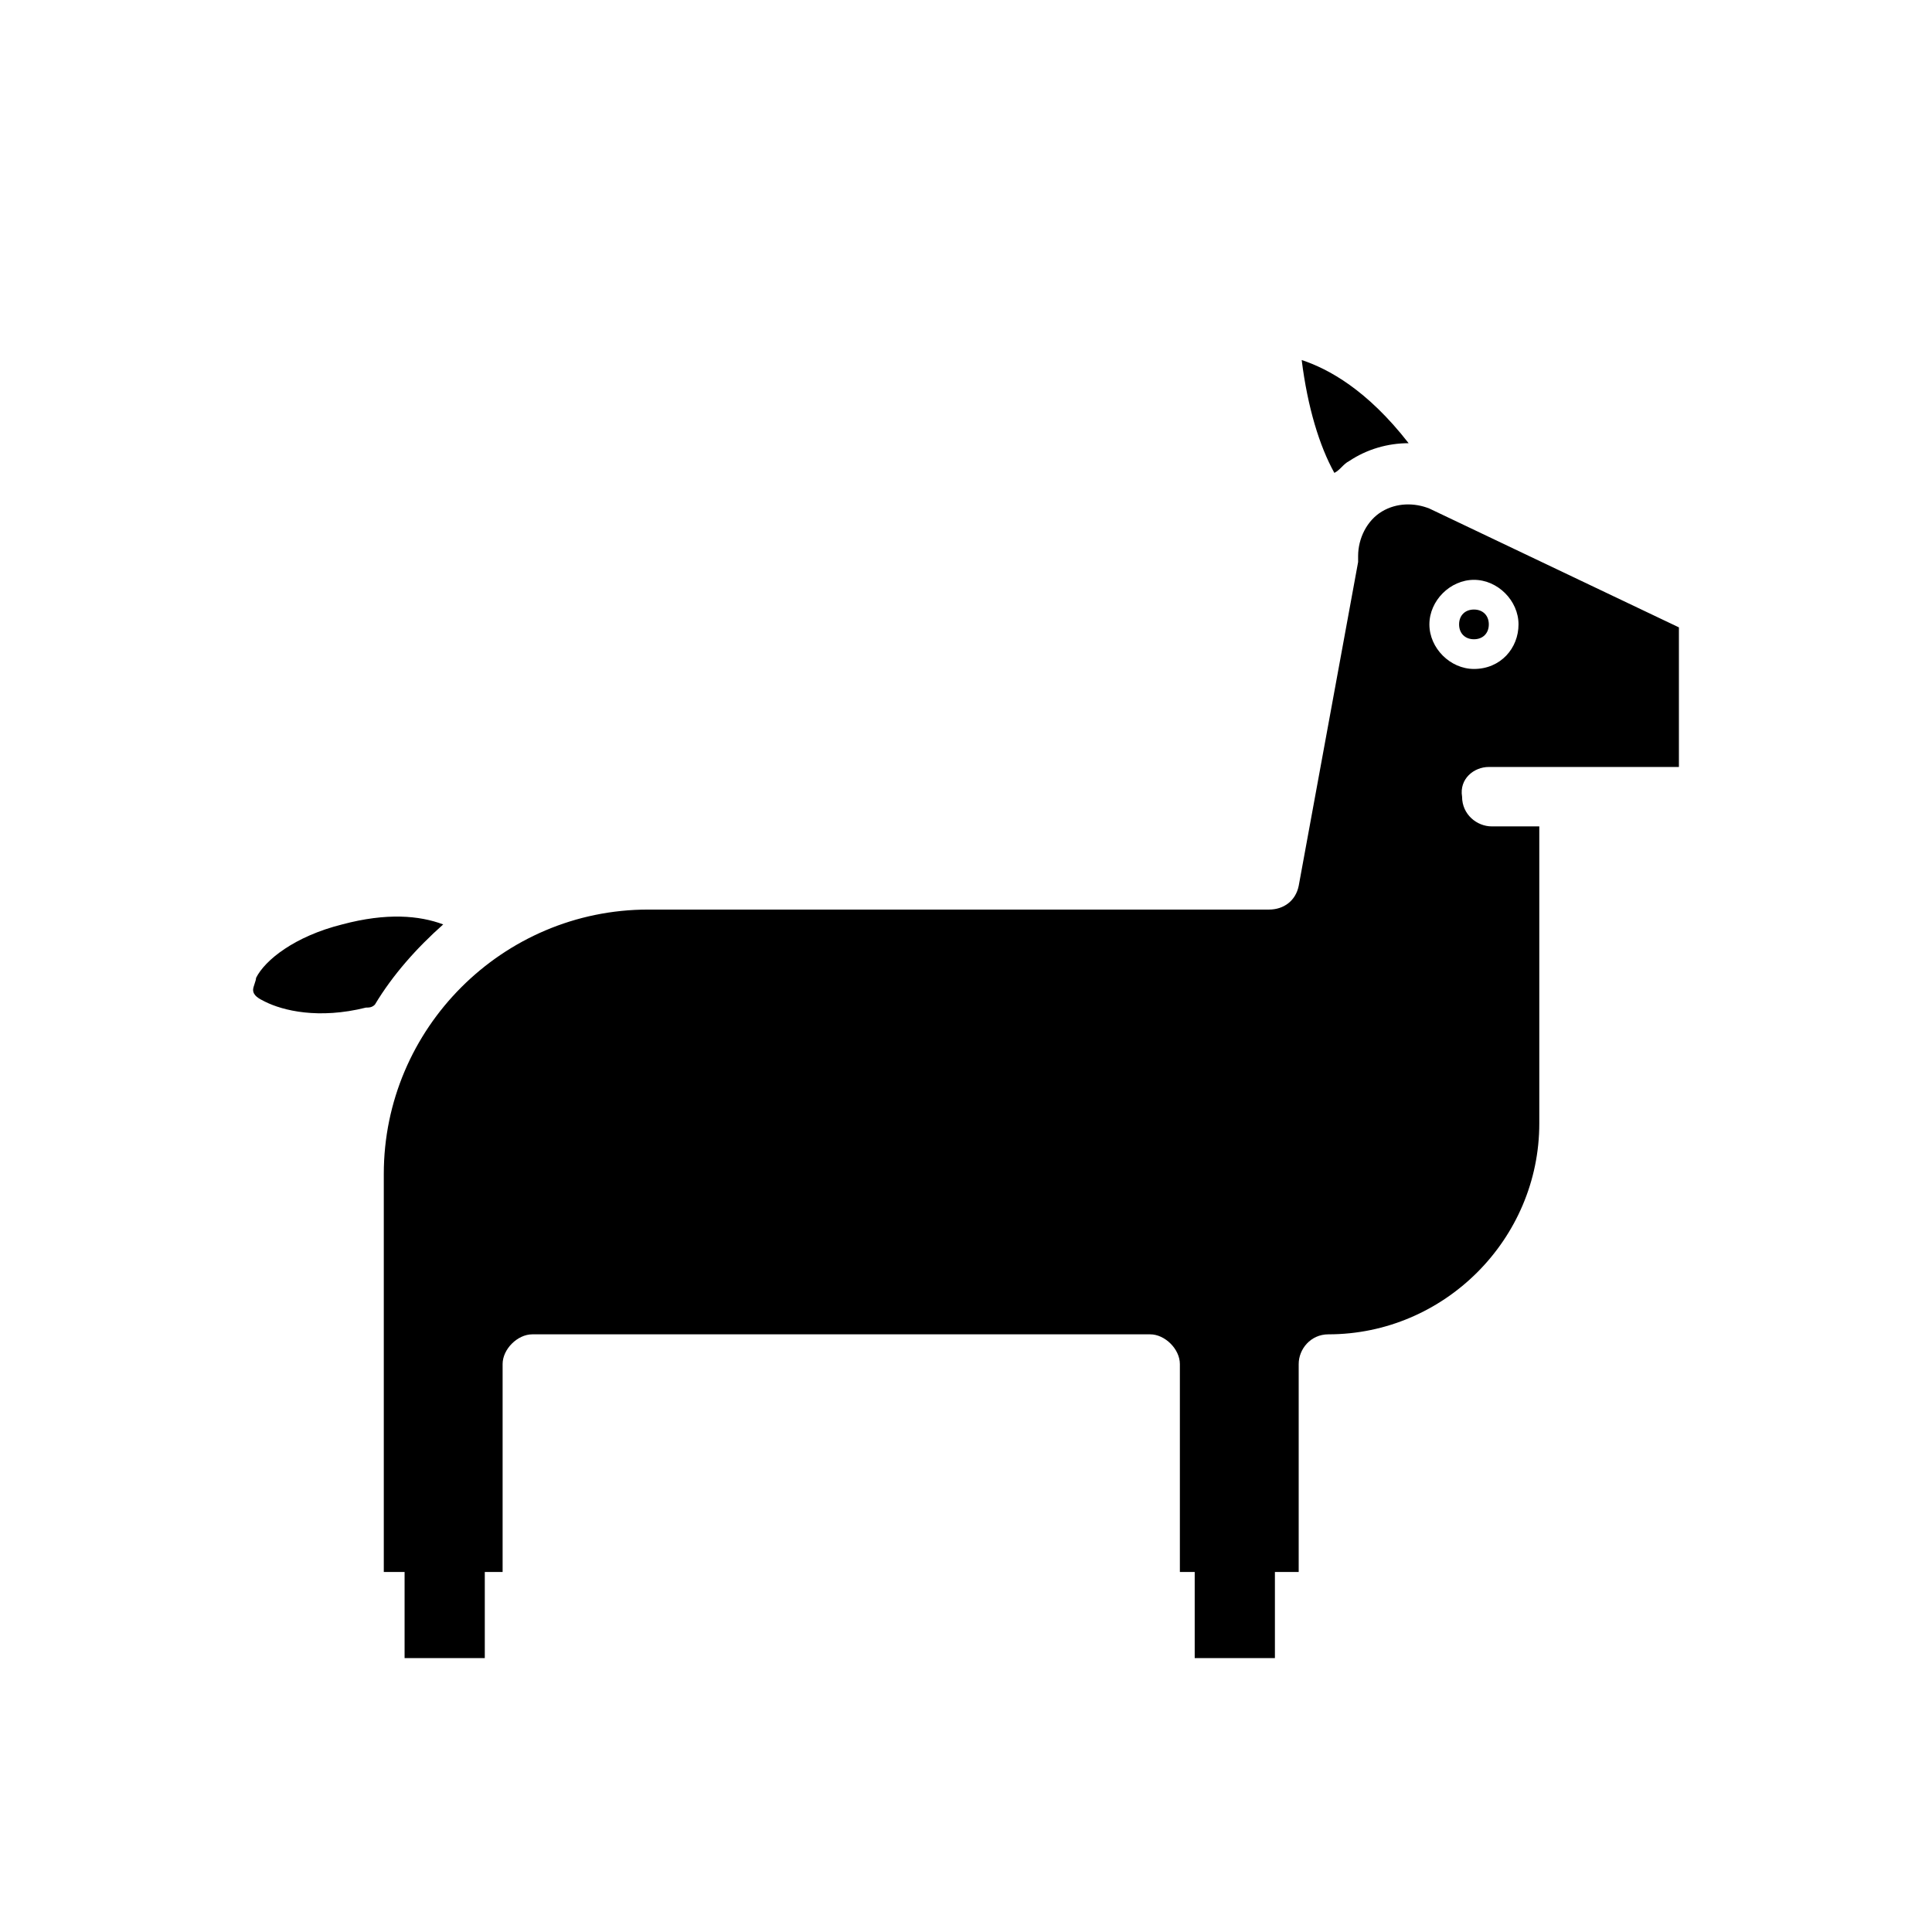
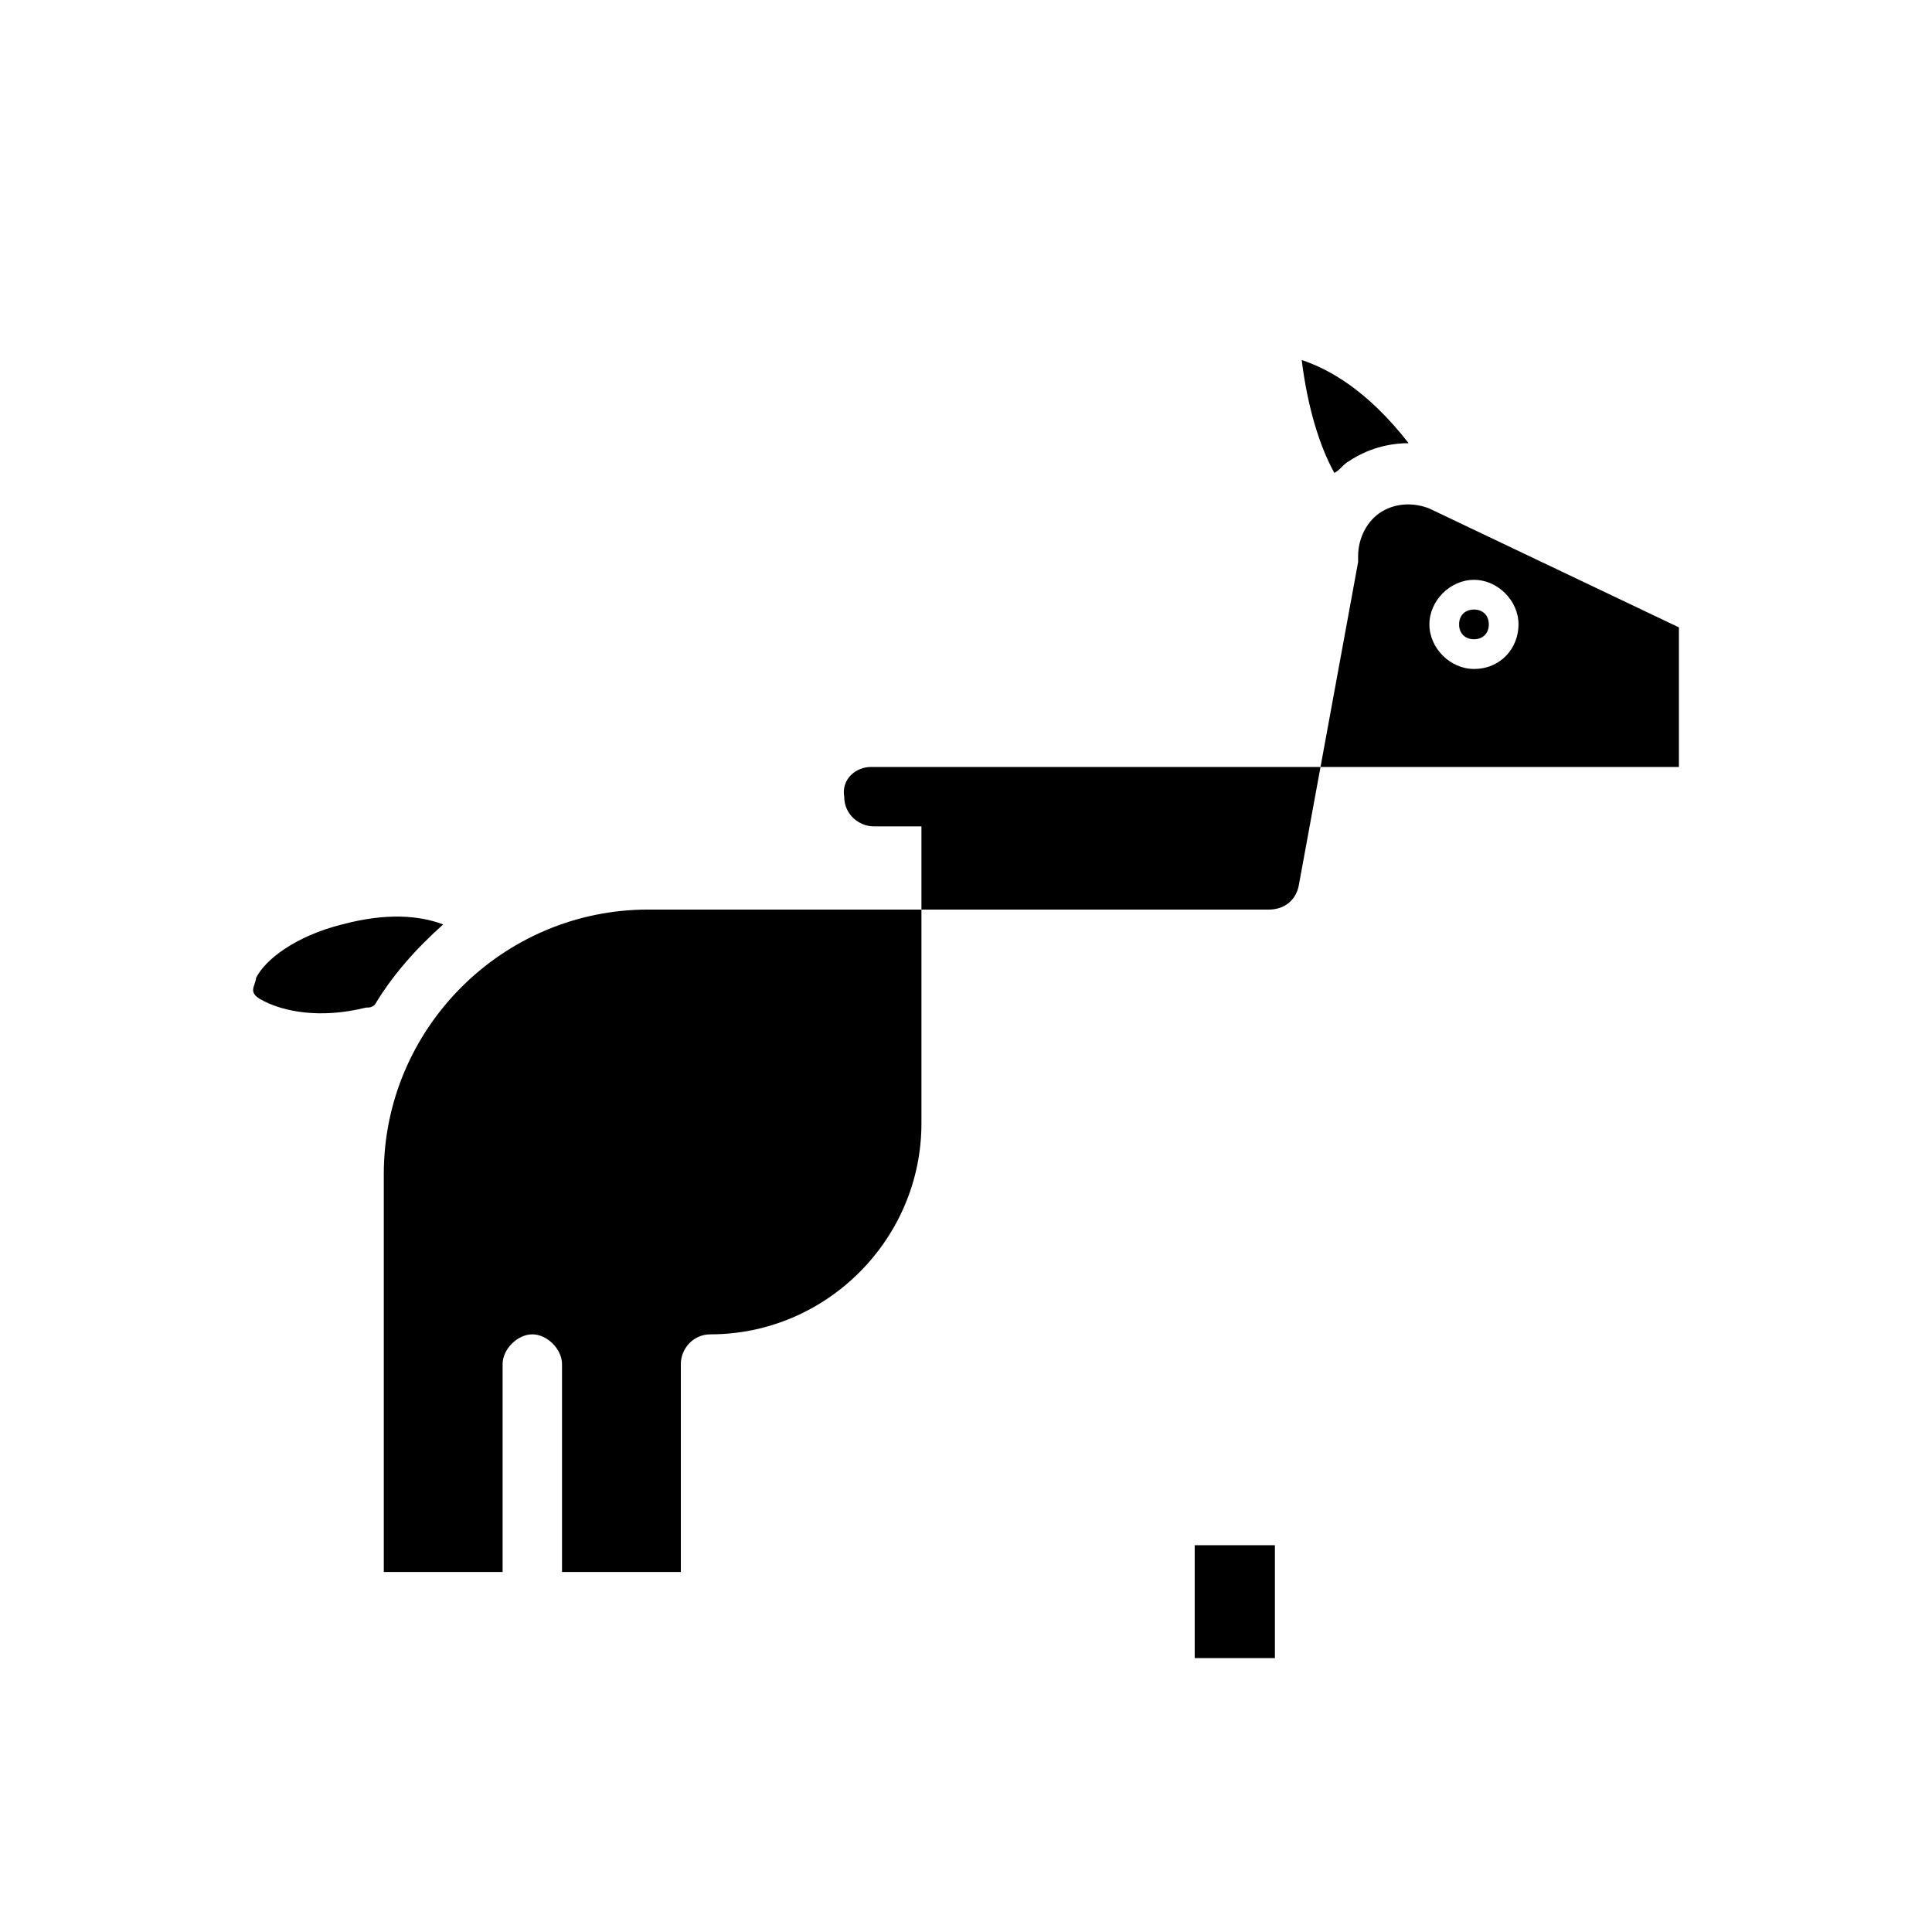
<svg xmlns="http://www.w3.org/2000/svg" fill="#000000" width="800px" height="800px" version="1.1" viewBox="144 144 512 512">
  <g>
-     <path d="m251.22 553.5h21.254v29.914h-21.254z" />
    <path d="m460.61 553.5h21.254v29.914h-21.254z" />
-     <path d="m538.55 347.26h50.379v-37l-66.125-31.488c-3.938-1.574-8.66-1.574-12.594 0.789-3.938 2.363-6.297 7.086-6.297 11.809v1.574l-15.742 85.805c-0.789 3.938-3.938 6.297-7.871 6.297h-164.53c-38.574 0-70.062 31.488-70.062 70.062v105.48h31.488v-55.105c0-3.938 3.938-7.871 7.871-7.871h163.74c3.938 0 7.871 3.938 7.871 7.871v55.105h31.488v-55.105c0-3.938 3.148-7.871 7.871-7.871 30.699 0 55.891-25.191 55.891-55.891v-78.719h-12.594c-3.938 0-7.871-3.148-7.871-7.871-0.785-4.727 3.148-7.875 7.086-7.875zm-15.746-37.789c0-6.297 5.512-11.809 11.809-11.809s11.809 5.512 11.809 11.809c0 6.301-4.723 11.809-11.809 11.809-6.297 0-11.809-5.508-11.809-11.809zm15.746 0c0-2.363-1.574-3.938-3.938-3.938s-3.938 1.574-3.938 3.938 1.574 3.938 3.938 3.938 3.938-1.574 3.938-3.938zm-303.86 79.508c-12.594 3.148-20.469 9.445-22.828 14.168-0.004 0.789-0.789 2.363-0.789 3.152 0 1.574 1.574 2.363 3.148 3.148 4.723 2.363 14.168 4.723 26.766 1.574 0.789 0 1.574 0 2.363-0.789 4.723-7.871 11.02-14.957 18.105-21.254-6.301-2.359-14.961-3.148-26.766 0zm254.27-149.57c1.574 12.594 4.723 22.828 8.66 29.914 1.574-0.789 2.363-2.363 3.938-3.148 4.723-3.148 10.234-4.723 15.742-4.723-11.023-14.172-21.254-19.684-28.34-22.043z" />
+     <path d="m538.55 347.26h50.379v-37l-66.125-31.488c-3.938-1.574-8.66-1.574-12.594 0.789-3.938 2.363-6.297 7.086-6.297 11.809v1.574l-15.742 85.805c-0.789 3.938-3.938 6.297-7.871 6.297h-164.53c-38.574 0-70.062 31.488-70.062 70.062v105.48h31.488v-55.105c0-3.938 3.938-7.871 7.871-7.871c3.938 0 7.871 3.938 7.871 7.871v55.105h31.488v-55.105c0-3.938 3.148-7.871 7.871-7.871 30.699 0 55.891-25.191 55.891-55.891v-78.719h-12.594c-3.938 0-7.871-3.148-7.871-7.871-0.785-4.727 3.148-7.875 7.086-7.875zm-15.746-37.789c0-6.297 5.512-11.809 11.809-11.809s11.809 5.512 11.809 11.809c0 6.301-4.723 11.809-11.809 11.809-6.297 0-11.809-5.508-11.809-11.809zm15.746 0c0-2.363-1.574-3.938-3.938-3.938s-3.938 1.574-3.938 3.938 1.574 3.938 3.938 3.938 3.938-1.574 3.938-3.938zm-303.86 79.508c-12.594 3.148-20.469 9.445-22.828 14.168-0.004 0.789-0.789 2.363-0.789 3.152 0 1.574 1.574 2.363 3.148 3.148 4.723 2.363 14.168 4.723 26.766 1.574 0.789 0 1.574 0 2.363-0.789 4.723-7.871 11.02-14.957 18.105-21.254-6.301-2.359-14.961-3.148-26.766 0zm254.27-149.57c1.574 12.594 4.723 22.828 8.66 29.914 1.574-0.789 2.363-2.363 3.938-3.148 4.723-3.148 10.234-4.723 15.742-4.723-11.023-14.172-21.254-19.684-28.34-22.043z" />
  </g>
</svg>